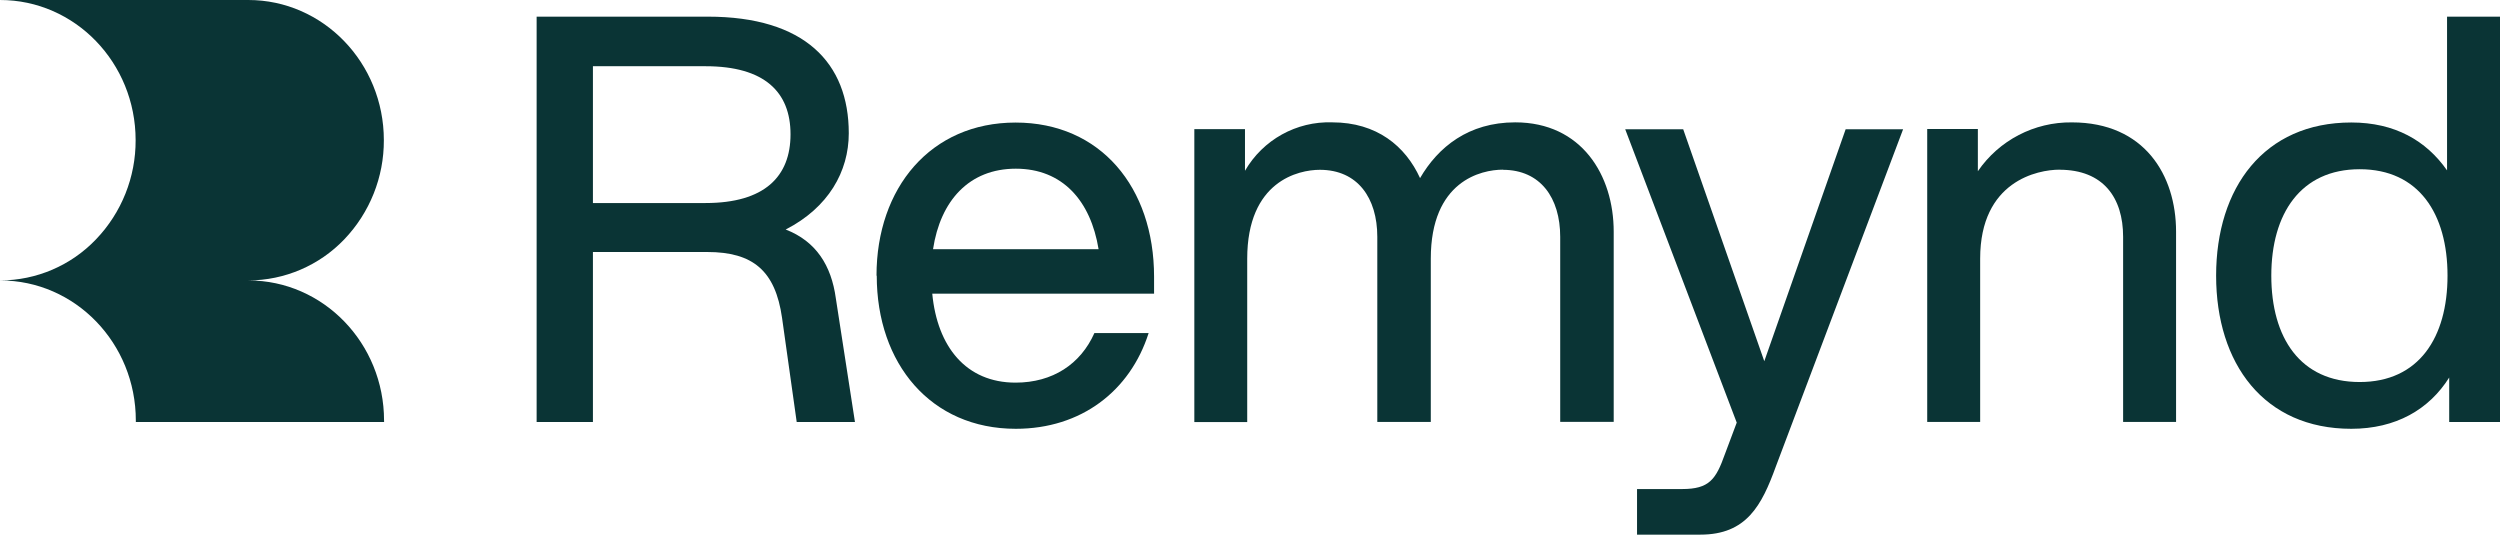
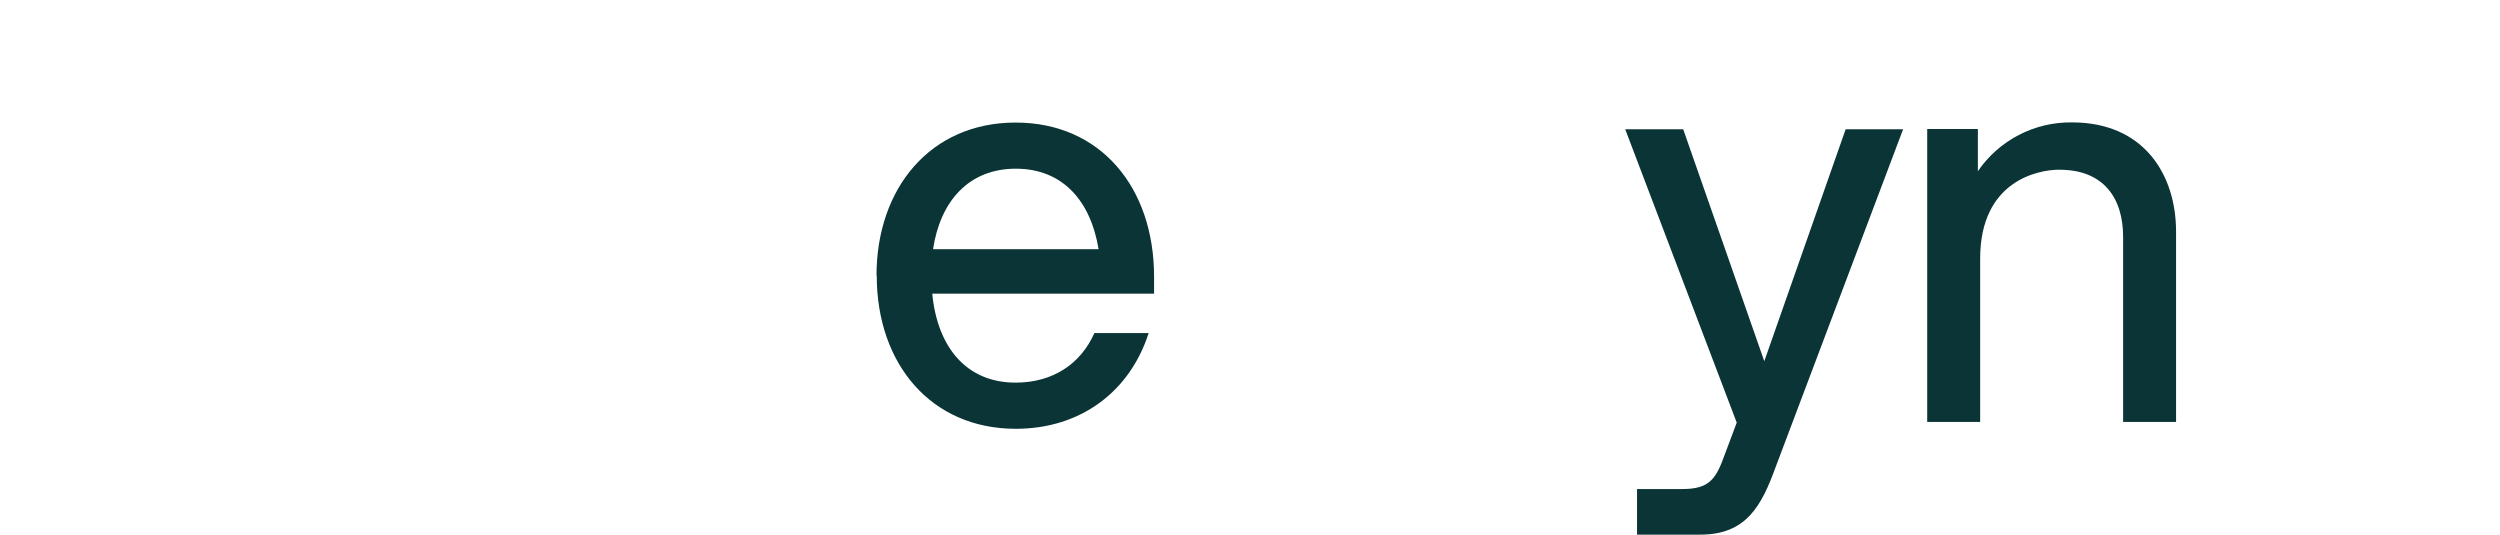
<svg xmlns="http://www.w3.org/2000/svg" width="1312" height="281" viewBox="0 0 1312 281" fill="none">
-   <path d="M370.257 106.552C401.255 106.552 414.866 92.657 414.866 70.485C414.866 48.314 401.255 34.755 370.257 34.755H311.167V106.552H370.257ZM281.623 8.738H371.426C422.239 8.738 445.439 32.965 445.439 69.918C445.439 90.016 434.787 108.909 412.332 120.447C428.3 126.65 436.276 139.34 438.633 156.479L448.682 221.47H418.11L410.418 166.811C406.891 141.981 395.052 132.251 371.143 132.251H311.167V221.47H281.623V8.738Z" fill="#0A3435" />
  <path d="M576.538 130.78C572.391 105.365 557.609 88.528 533.098 88.528C508.587 88.528 493.504 105.347 489.658 130.78H576.538ZM459.99 144.675C459.99 98.559 488.453 64.318 532.974 64.318C577.495 64.318 605.657 98.275 605.657 145.242V154.122H489.251C491.891 181.912 506.956 200.805 532.974 200.805C552.47 200.805 567.127 191.039 574.34 174.787H602.804C593.074 205.253 567.357 225.032 533.098 225.032C488.489 225.032 460.114 190.88 460.114 144.675" fill="#0A3435" />
-   <path d="M788.721 89.042C777.342 89.042 750.882 94.961 750.882 135.725V221.417H722.808V124.293C722.808 103.876 712.475 89.113 692.661 89.113C681.442 89.113 654.538 95.032 654.538 135.796V221.488H626.783V67.756H653.368V89.626C662.779 73.357 680.378 63.573 699.165 64.211C722.507 64.211 737.571 76.653 745.245 93.472C754.692 77.22 770.643 64.211 795.172 64.211C830.051 64.211 846.871 92.001 846.871 121.546V221.399H818.797V124.293C818.797 103.876 808.464 89.113 788.685 89.113" fill="#0A3435" />
  <path d="M859.117 256.651H882.778C897.01 256.651 900.519 251.617 905.233 238.325L911.437 221.789L852.914 67.845H883.345L925.899 189.568L968.594 67.845H998.741L931.96 244.829C924.552 265.246 916.594 280.577 892.366 280.577H859.117V256.651Z" fill="#0A3435" />
  <path d="M1080.84 89.042C1069.46 89.042 1039.19 94.961 1039.19 135.725V221.417H1011.4V67.685H1037.98V89.857C1049.11 73.605 1067.63 63.981 1087.34 64.229C1125.46 64.229 1142 92.019 1142 121.564V221.417H1114.21V124.258C1114.21 103.841 1103.88 89.077 1080.82 89.077" fill="#0A3435" />
-   <path d="M1238.38 200.486C1269.41 200.486 1284.46 177.144 1284.46 144.657C1284.46 112.171 1269.39 88.811 1238.38 88.811C1207.36 88.811 1191.98 112.153 1191.98 144.657C1191.98 177.162 1207.06 200.486 1238.38 200.486ZM1285.34 221.47V198.128C1274.73 214.983 1257.27 225.032 1233.93 225.032C1188.15 225.032 1163.02 190.88 1163.02 144.675C1163.02 98.471 1188.15 64.282 1233.96 64.282C1256.74 64.282 1273.27 73.764 1284.21 89.414V8.738H1312V221.47H1285.34Z" fill="#0A3435" />
-   <path d="M201.567 220.726V221.47H71.283V220.726C71.283 180.104 39.487 147.174 0.124 147.174C19.106 147.139 37.254 139.358 50.37 125.622C63.804 111.621 71.265 92.959 71.177 73.552C71.159 32.93 39.363 0 0 0H130.284C169.541 0 201.443 32.93 201.443 73.552C201.531 92.941 194.07 111.603 180.671 125.622C167.538 139.34 149.389 147.121 130.39 147.174C169.647 147.174 201.549 180.104 201.549 220.726" fill="#0A3435" />
</svg>